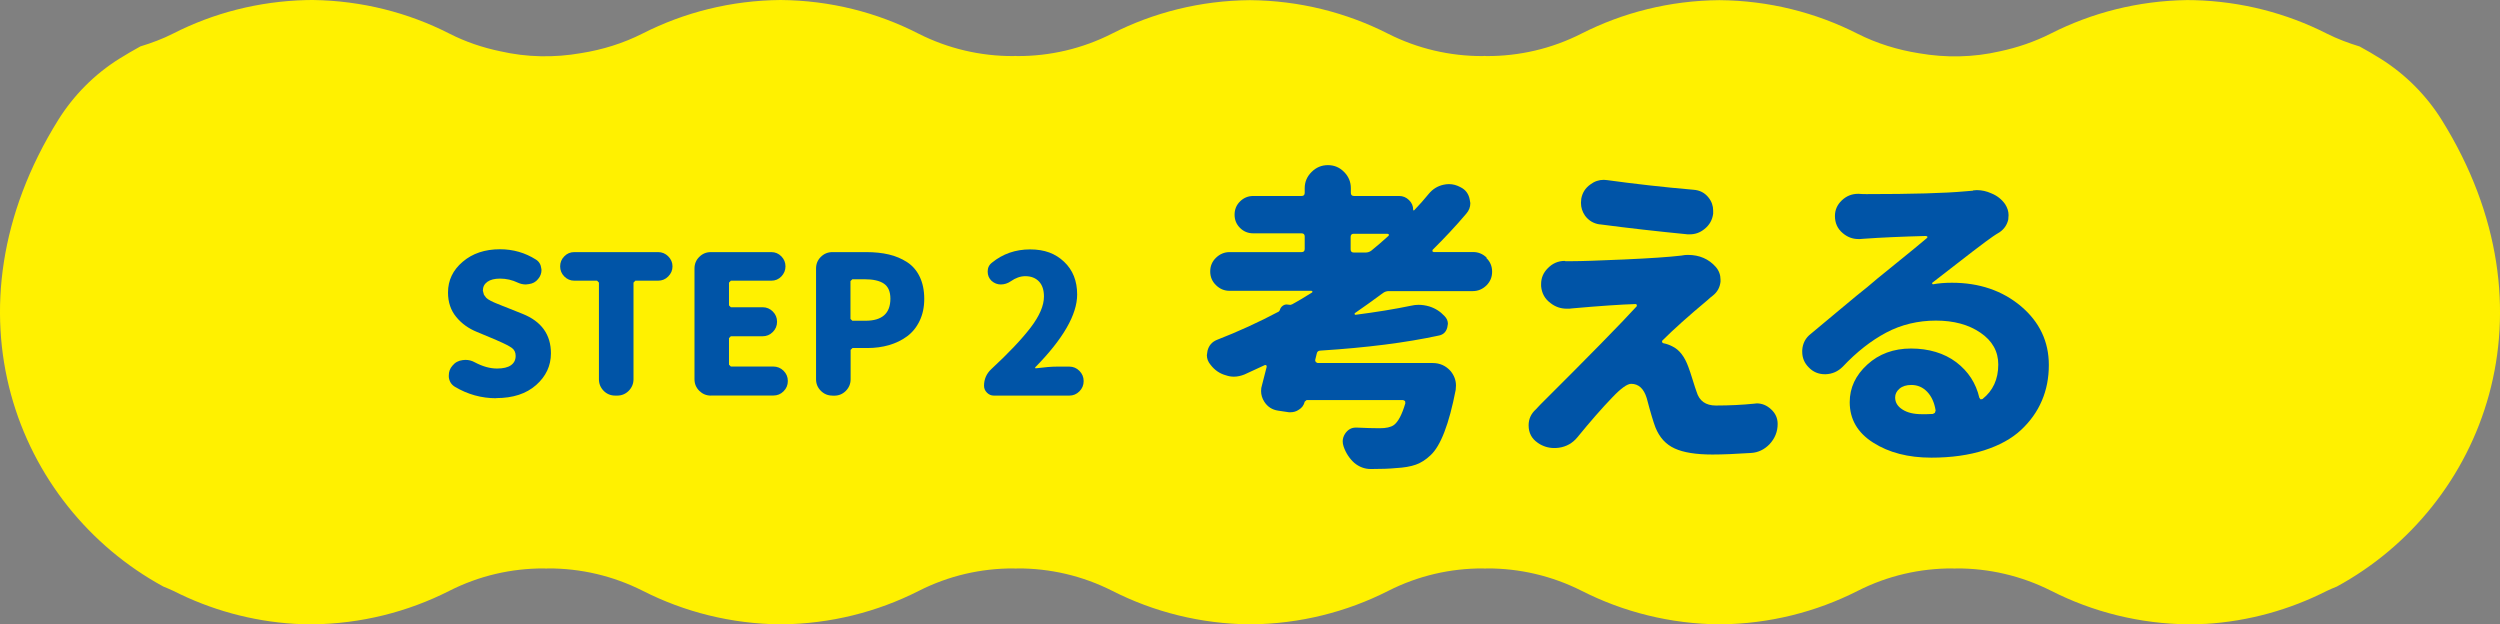
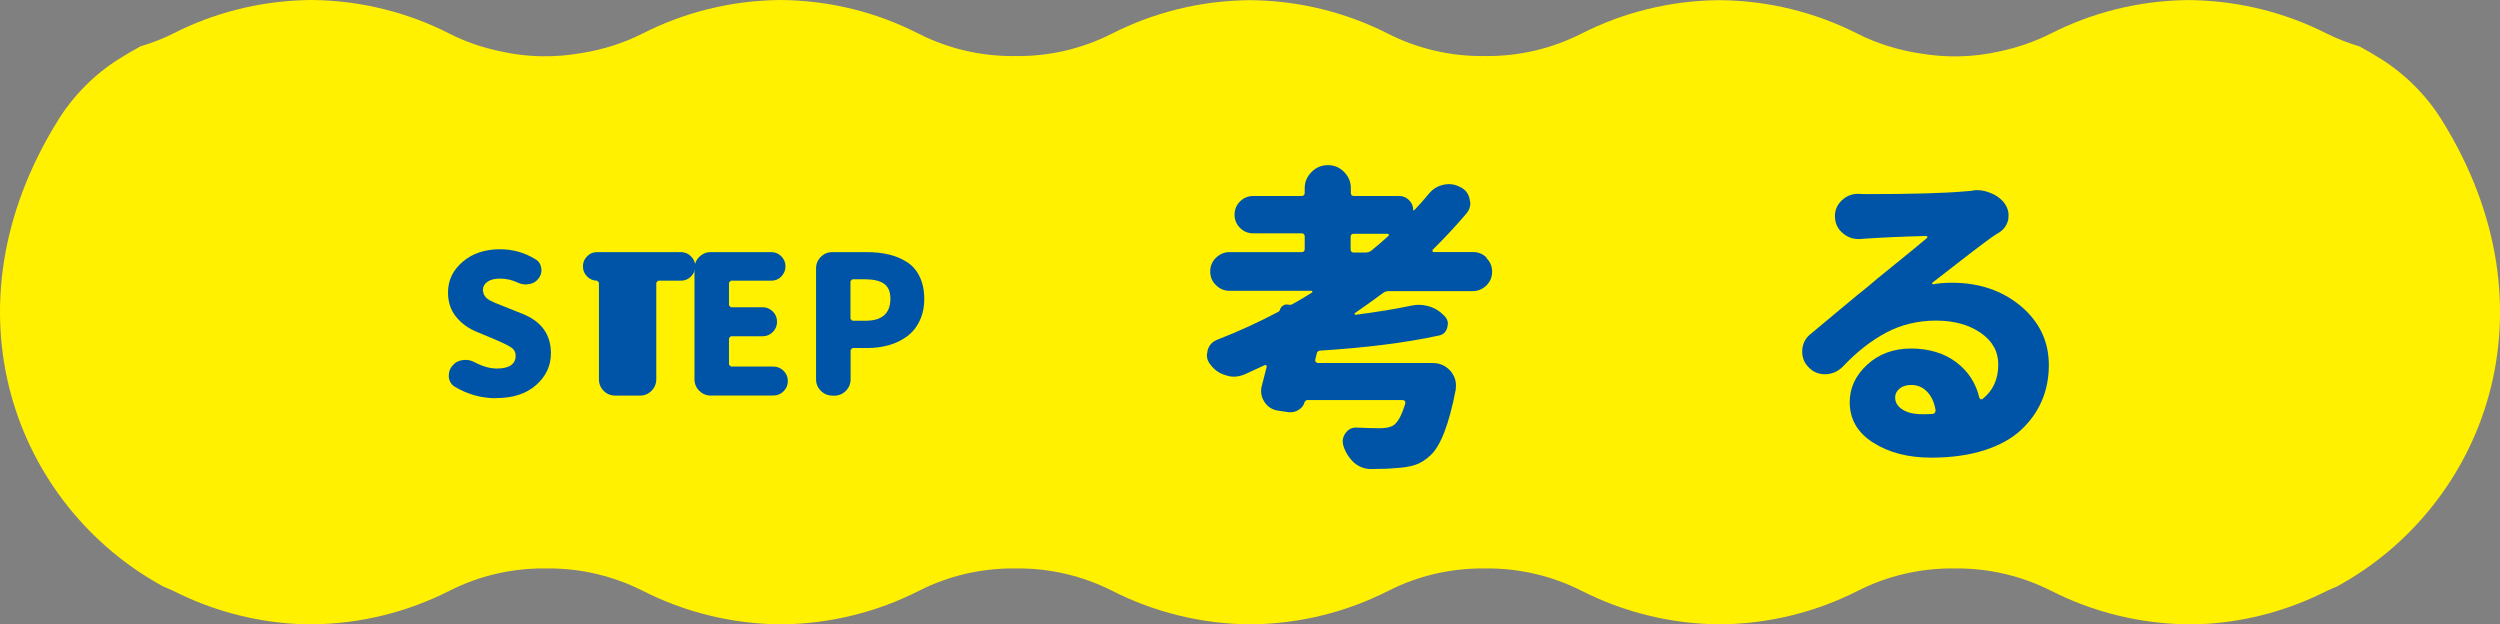
<svg xmlns="http://www.w3.org/2000/svg" id="_レイヤー_2" data-name="レイヤー 2" viewBox="0 0 350.04 87.43">
  <rect x="0" y="0" width="350.04" height="87.43" fill="#808080" stroke="none" />
  <defs>
    <style>
      .cls-1 {
        fill: #0054a7;
      }

      .cls-1, .cls-2 {
        stroke-width: 0px;
      }

      .cls-2 {
        fill: #fff100;
      }
    </style>
  </defs>
  <g id="_レイヤー_2-2" data-name="レイヤー 2">
    <g>
      <path class="cls-2" d="M308.78,87.36c6.09-.37,11.84-2,17-4.62.46-.23.94-.41,1.41-.61,20.68-11.26,31.27-38.71,14.7-65.32-2.16-3.47-5.11-6.42-8.57-8.59-.98-.61-1.95-1.18-2.93-1.71-1.57-.48-3.12-1.06-4.61-1.81-5.62-2.85-11.93-4.51-18.63-4.68-.31,0-.62,0-.93-.01-6.86.1-13.33,1.77-19.08,4.69-2.29,1.16-4.7,1.97-7.15,2.49-3.69.85-7.53.92-11.28.27-2.98-.47-5.9-1.36-8.65-2.75-5.81-2.95-12.37-4.63-19.32-4.69-6.95.06-13.51,1.74-19.32,4.69-4.17,2.12-8.73,3.16-13.28,3.14l-.27-.02-.27.02c-4.55.02-9.11-1.03-13.27-3.14-5.81-2.95-12.37-4.63-19.32-4.69-6.95.06-13.51,1.74-19.32,4.69-4.17,2.12-8.72,3.16-13.27,3.14l-.27-.02-.27.02c-4.55.02-9.11-1.03-13.28-3.14C122.81,1.74,116.25.06,109.3,0c-6.95.06-13.51,1.74-19.32,4.69-2.74,1.39-5.66,2.28-8.62,2.75-3.76.66-7.61.59-11.31-.26-2.46-.51-4.87-1.32-7.16-2.49C57.16,1.77,50.68.1,43.82,0c-.31,0-.62,0-.94.01-6.69.17-13.01,1.82-18.62,4.68-1.49.76-3.04,1.33-4.61,1.81-.98.54-1.96,1.11-2.94,1.72-3.46,2.16-6.4,5.12-8.56,8.58-16.57,26.61-5.97,54.06,14.71,65.32.47.21.95.38,1.41.61,5.16,2.62,10.91,4.25,17,4.62.28.02.57.02.86.03.48.02.96.03,1.45.04,6.95-.06,13.51-1.74,19.33-4.69,4.17-2.12,8.72-3.16,13.28-3.14l.27.02.27-.02c4.55-.02,9.11,1.03,13.28,3.14,5.81,2.95,12.37,4.63,19.32,4.69,6.95-.06,13.51-1.74,19.32-4.69,4.17-2.12,8.72-3.16,13.28-3.14l.27.02.27-.02c4.55-.02,9.11,1.03,13.27,3.14,5.81,2.95,12.37,4.63,19.32,4.69,6.95-.06,13.51-1.74,19.32-4.69,4.17-2.12,8.72-3.16,13.27-3.14l.27.02.27-.02c4.55-.02,9.11,1.03,13.28,3.14,5.81,2.95,12.37,4.63,19.32,4.69,6.95-.06,13.51-1.74,19.32-4.69,4.17-2.12,8.73-3.16,13.28-3.14l.27.02.27-.02c4.55-.02,9.11,1.03,13.28,3.14,5.81,2.95,12.37,4.63,19.33,4.69.48,0,.96-.02,1.44-.04.29-.01.58-.01.87-.03" />
      <path class="cls-1" d="M69.48,55.76c-2.08,0-4.01-.54-5.8-1.61-.49-.3-.77-.75-.84-1.35v-.24c0-.51.16-.96.5-1.35.37-.46.85-.72,1.45-.79l.37-.03c.48,0,.91.11,1.32.34,1.09.58,2.13.87,3.11.87.86,0,1.51-.15,1.95-.46.44-.31.66-.74.66-1.31,0-.49-.18-.87-.55-1.13s-1.01-.59-1.92-.98l-.35-.16-2.59-1.08c-1.18-.48-2.15-1.17-2.91-2.1-.76-.92-1.15-2.06-1.15-3.42,0-1.71.68-3.14,2.06-4.31,1.37-1.17,3.11-1.75,5.22-1.75,1.83,0,3.51.48,5.04,1.45.44.28.68.7.74,1.24l.03.21c0,.47-.16.9-.48,1.27-.32.41-.75.64-1.29.71l-.42.05c-.41,0-.78-.09-1.14-.26-.77-.37-1.6-.56-2.48-.56-.76,0-1.35.15-1.77.45-.42.3-.63.71-.63,1.24l.15.57.33.44c.12.12.33.26.62.41.29.15.54.26.74.34.2.08.52.2.94.38l.29.11,2.5,1c2.64,1.06,3.96,2.9,3.96,5.52,0,1.74-.69,3.22-2.07,4.44-1.38,1.22-3.24,1.83-5.58,1.83" />
-       <path class="cls-1" d="M86.15,55.39c-.65,0-1.2-.23-1.63-.67-.44-.45-.66-.99-.66-1.62v-13.53l-.26-.27h-3.19c-.55,0-1.01-.2-1.4-.59-.39-.4-.58-.87-.58-1.41s.19-1.02.58-1.41c.39-.4.85-.59,1.4-.59h11.74c.54,0,1.02.2,1.41.59.4.4.6.87.6,1.41s-.2,1.01-.6,1.41c-.39.4-.87.59-1.41.59h-3.19l-.26.27v13.53c0,.63-.23,1.17-.67,1.62-.45.45-.99.67-1.62.67h-.24Z" />
+       <path class="cls-1" d="M86.15,55.39c-.65,0-1.2-.23-1.63-.67-.44-.45-.66-.99-.66-1.62v-13.53l-.26-.27c-.55,0-1.01-.2-1.4-.59-.39-.4-.58-.87-.58-1.41s.19-1.02.58-1.41c.39-.4.85-.59,1.4-.59h11.74c.54,0,1.02.2,1.41.59.4.4.6.87.6,1.41s-.2,1.01-.6,1.41c-.39.4-.87.59-1.41.59h-3.19l-.26.27v13.53c0,.63-.23,1.17-.67,1.62-.45.45-.99.67-1.62.67h-.24Z" />
      <path class="cls-1" d="M99.53,55.39c-.64,0-1.17-.23-1.62-.67-.45-.45-.67-.99-.67-1.62v-15.51c0-.63.22-1.18.67-1.62.45-.45.99-.67,1.62-.67h8.47c.55,0,1.01.2,1.4.59.39.4.58.87.58,1.41s-.2,1.01-.58,1.41c-.39.4-.85.59-1.4.59h-5.67l-.26.27v3.19l.26.26h4.46c.54,0,1.02.2,1.41.59.4.4.6.87.6,1.44s-.2,1.04-.6,1.44c-.4.4-.87.59-1.41.59h-4.46l-.26.26v3.72l.26.26h5.94c.56,0,1.04.2,1.44.59.4.4.6.87.6,1.44s-.2,1.04-.6,1.44c-.4.4-.87.59-1.44.59h-8.73Z" />
      <path class="cls-1" d="M116.55,55.39c-.63,0-1.17-.22-1.62-.67-.45-.45-.67-.99-.67-1.62v-15.51c0-.63.22-1.18.67-1.62.45-.45.99-.67,1.62-.67h4.75c1.16,0,2.21.11,3.15.33.94.22,1.79.58,2.55,1.07.76.49,1.35,1.17,1.77,2.04.42.87.64,1.91.64,3.1s-.22,2.19-.65,3.09c-.43.9-1.02,1.62-1.75,2.16-.74.55-1.58.95-2.52,1.23-.94.27-1.96.41-3.05.41h-2.08l-.26.26v4.12c0,.63-.23,1.17-.67,1.62-.45.45-.99.67-1.62.67h-.24ZM119.08,44.65l.26.26h1.85c2.32,0,3.48-1.03,3.48-3.09,0-.99-.3-1.68-.9-2.1-.6-.41-1.5-.62-2.72-.62h-1.71l-.26.26v5.28Z" />
-       <path class="cls-1" d="M139.15,55.39c-.37,0-.69-.14-.96-.41-.27-.27-.41-.59-.41-.96,0-.91.33-1.69,1-2.32,2.45-2.27,4.29-4.22,5.53-5.84,1.24-1.63,1.86-3.07,1.86-4.34,0-.91-.23-1.62-.7-2.11-.47-.49-1.1-.74-1.91-.74-.68,0-1.36.24-2.03.71-.44.3-.91.45-1.4.45s-.91-.17-1.29-.5c-.37-.35-.55-.79-.55-1.31s.2-.94.61-1.25c1.51-1.23,3.29-1.85,5.33-1.85s3.54.58,4.76,1.73c1.22,1.15,1.83,2.68,1.83,4.58,0,2.81-1.96,6.22-5.88,10.21v.09s.08.04.08.04c1.25-.16,2.25-.24,3.01-.24h1.69c.55,0,1.02.2,1.41.59.4.4.6.87.6,1.44s-.2,1.04-.6,1.44-.87.59-1.41.59h-10.55Z" />
      <path class="cls-1" d="M208.12,36.13c.54.52.8,1.16.8,1.92s-.27,1.39-.8,1.92c-.54.52-1.18.79-1.9.79h-11.78c-.29,0-.55.09-.79.26-1.46,1.08-2.78,2.02-3.97,2.84l-.02.13.11.09c2.94-.38,5.52-.8,7.77-1.27.38-.09.74-.13,1.09-.13.49,0,.99.08,1.48.22.84.26,1.55.71,2.14,1.35.32.32.48.68.48,1.09l-.09.52c-.17.64-.58,1.02-1.22,1.13-4.57.99-10.08,1.69-16.54,2.1-.29,0-.47.15-.52.44l-.22.91.09.26.26.13h16.1c1.02,0,1.86.38,2.53,1.14.49.61.74,1.28.74,2.01l-.04.61c-.93,4.8-2.11,7.86-3.53,9.16-.64.61-1.32,1.05-2.05,1.31-.73.26-1.66.42-2.79.48-.9.09-2.07.13-3.49.13h-.04c-.84,0-1.62-.29-2.31-.87-.67-.61-1.17-1.37-1.48-2.27-.09-.26-.13-.51-.13-.74,0-.38.12-.74.35-1.09.38-.55.87-.83,1.48-.83h.13c1.28.06,2.36.09,3.23.09s1.53-.14,1.96-.44c.61-.44,1.15-1.46,1.62-3.06l-.04-.31-.26-.13h-13.53l-.26.22c-.12.5-.39.87-.83,1.13-.35.24-.73.35-1.14.35h-.26l-1.48-.22c-.84-.12-1.5-.54-1.96-1.27-.29-.46-.44-.96-.44-1.48,0-.29.04-.57.13-.83.2-.76.42-1.62.66-2.58l-.07-.22h-.2c-.99.47-1.94.9-2.84,1.31-.5.2-.99.31-1.48.31-.38,0-.74-.06-1.09-.18-.87-.23-1.6-.72-2.18-1.48-.35-.41-.52-.86-.52-1.35l.09-.61c.18-.73.61-1.24,1.31-1.53,2.99-1.16,5.89-2.49,8.68-3.97l.13-.18c.06-.26.2-.47.42-.63.22-.16.46-.21.72-.16l.35.04.26-.09c.7-.38,1.63-.93,2.79-1.66l.04-.13-.13-.09h-11.48c-.73,0-1.36-.26-1.9-.79-.54-.52-.81-1.16-.81-1.92s.27-1.4.81-1.92c.54-.52,1.17-.79,1.9-.79h10.08c.29,0,.44-.14.44-.44v-1.75c0-.29-.15-.44-.44-.44h-6.76c-.73,0-1.35-.25-1.86-.76-.51-.51-.76-1.13-.76-1.85s.25-1.35.76-1.85c.51-.51,1.13-.77,1.86-.77h6.76c.29,0,.44-.14.44-.44v-.65c0-.88.32-1.63.96-2.27.64-.64,1.4-.96,2.29-.96s1.64.32,2.27.96c.63.64.94,1.39.94,2.27v.65c0,.29.15.44.44.44h6.33c.52,0,.98.19,1.37.57.4.38.59.84.59,1.39l.04.07.09-.02c.73-.75,1.41-1.53,2.05-2.31.55-.67,1.24-1.09,2.05-1.27.26-.06.52-.09.79-.09.55,0,1.09.15,1.62.44.7.35,1.12.92,1.27,1.7l.09.52c0,.56-.19,1.05-.57,1.48-1.48,1.75-3.06,3.43-4.71,5.06l-.04.2.17.11h5.54c.72,0,1.36.26,1.9.79M189.55,32.73c-.29,0-.44.15-.44.44v1.75c0,.29.15.44.44.44h1.66c.29,0,.55-.09.79-.26.75-.61,1.57-1.31,2.44-2.1l.04-.17-.18-.09h-4.76Z" />
-       <path class="cls-1" d="M235.45,35.78c.29-.06.58-.09.87-.09,1.63,0,2.94.57,3.93,1.7.44.52.65,1.11.65,1.75v.31c-.09.79-.44,1.43-1.05,1.92l-.39.31-.39.35c-2.65,2.21-4.76,4.1-6.33,5.67l-.04.2.17.15c.46.09.89.24,1.27.44.99.47,1.74,1.44,2.27,2.92.15.38.34.97.59,1.77.25.8.43,1.36.55,1.68.38,1.28,1.28,1.92,2.7,1.92,1.89,0,3.68-.09,5.37-.26l.35-.04c.75,0,1.42.28,2.01.83.61.55.92,1.24.92,2.05,0,1.08-.38,2.02-1.14,2.84-.73.75-1.59,1.16-2.57,1.22-2.15.14-3.96.22-5.41.22-2.3,0-4.07-.28-5.3-.85-1.24-.56-2.13-1.55-2.69-2.94-.29-.75-.7-2.12-1.22-4.1-.41-1.34-1.14-2.01-2.18-2.01-.55,0-1.43.63-2.62,1.88-1.46,1.51-3.1,3.39-4.93,5.63-.67.81-1.53,1.29-2.58,1.44-.23.03-.45.04-.65.04-.82,0-1.57-.24-2.27-.7l-.04-.04c-.85-.58-1.27-1.39-1.27-2.44,0-.87.33-1.61,1-2.22.23-.23.45-.46.66-.7,6.72-6.69,11.21-11.27,13.48-13.75l.02-.2-.15-.11c-2.01.06-4.99.26-8.94.61l-.35.04h-.39c-.84,0-1.6-.26-2.27-.79-.79-.58-1.22-1.37-1.31-2.36v-.31c0-.84.31-1.57.91-2.18.67-.7,1.47-1.05,2.4-1.05l.09.04h.83c1.34,0,3.8-.08,7.4-.24,3.59-.16,6.27-.34,8.05-.55M223.98,31.42c-.84-.12-1.53-.52-2.05-1.22-.38-.55-.57-1.15-.57-1.79l.04-.57c.15-.84.57-1.51,1.27-2.01.58-.44,1.21-.65,1.88-.65l.48.04c3.78.52,7.81.98,12.09,1.35.87.06,1.57.42,2.1,1.09.44.55.65,1.16.65,1.83v.44c-.12.87-.52,1.59-1.22,2.14-.61.5-1.29.74-2.05.74h-.31c-4.19-.41-8.29-.87-12.3-1.4" />
      <path class="cls-1" d="M276.26,26.66l.52-.04c.7,0,1.37.15,2.01.44.81.32,1.47.83,1.96,1.53.32.5.48,1,.48,1.53l-.04.61c-.17.76-.58,1.35-1.22,1.79-.35.2-.67.41-.96.61-.9.61-3.73,2.77-8.46,6.46l-.02.15.11.07c.79-.15,1.67-.22,2.66-.22,3.84,0,7.06,1.1,9.67,3.29,2.6,2.2,3.9,4.94,3.9,8.23,0,1.81-.32,3.47-.98,5-.65,1.53-1.63,2.9-2.92,4.1-1.3,1.21-3.01,2.15-5.15,2.84-2.14.68-4.6,1.03-7.4,1.03-3.23,0-5.94-.7-8.14-2.1-2.2-1.39-3.29-3.29-3.29-5.67,0-2.01.82-3.76,2.46-5.26,1.64-1.5,3.69-2.25,6.13-2.25s4.64.64,6.33,1.92c1.68,1.28,2.76,2.94,3.23,4.98l.17.22.26-.04c1.48-1.16,2.22-2.78,2.22-4.84,0-1.83-.83-3.32-2.49-4.45-1.66-1.14-3.74-1.7-6.24-1.7s-4.85.56-6.96,1.68c-2.11,1.12-4.14,2.71-6.09,4.78-.67.67-1.47,1.02-2.4,1.05h-.09c-.9,0-1.66-.32-2.27-.96-.61-.61-.91-1.34-.91-2.18v-.22c.06-.96.46-1.73,1.22-2.31.87-.72,2.24-1.87,4.1-3.42,1.86-1.56,3.13-2.6,3.8-3.12.55-.49,1.88-1.59,3.97-3.27,2.1-1.69,3.56-2.9,4.41-3.62l.04-.15-.18-.11c-3.46.09-6.37.22-8.73.39l-.52.04h-.26c-.81,0-1.54-.28-2.18-.83-.73-.61-1.09-1.41-1.09-2.4,0-.84.32-1.57.96-2.18.64-.61,1.4-.92,2.27-.92h.09c.38.03.74.04,1.09.04,6.4,0,11.01-.13,13.83-.39.38-.03.74-.06,1.09-.09M269.06,58c.44,0,.96-.01,1.57-.04l.28-.15.11-.33c-.17-1.1-.57-1.98-1.18-2.62-.61-.64-1.35-.96-2.22-.96-.7,0-1.25.17-1.66.52-.41.35-.61.76-.61,1.22,0,.7.34,1.27,1.03,1.7.68.44,1.58.65,2.68.65" />
    </g>
  </g>
</svg>